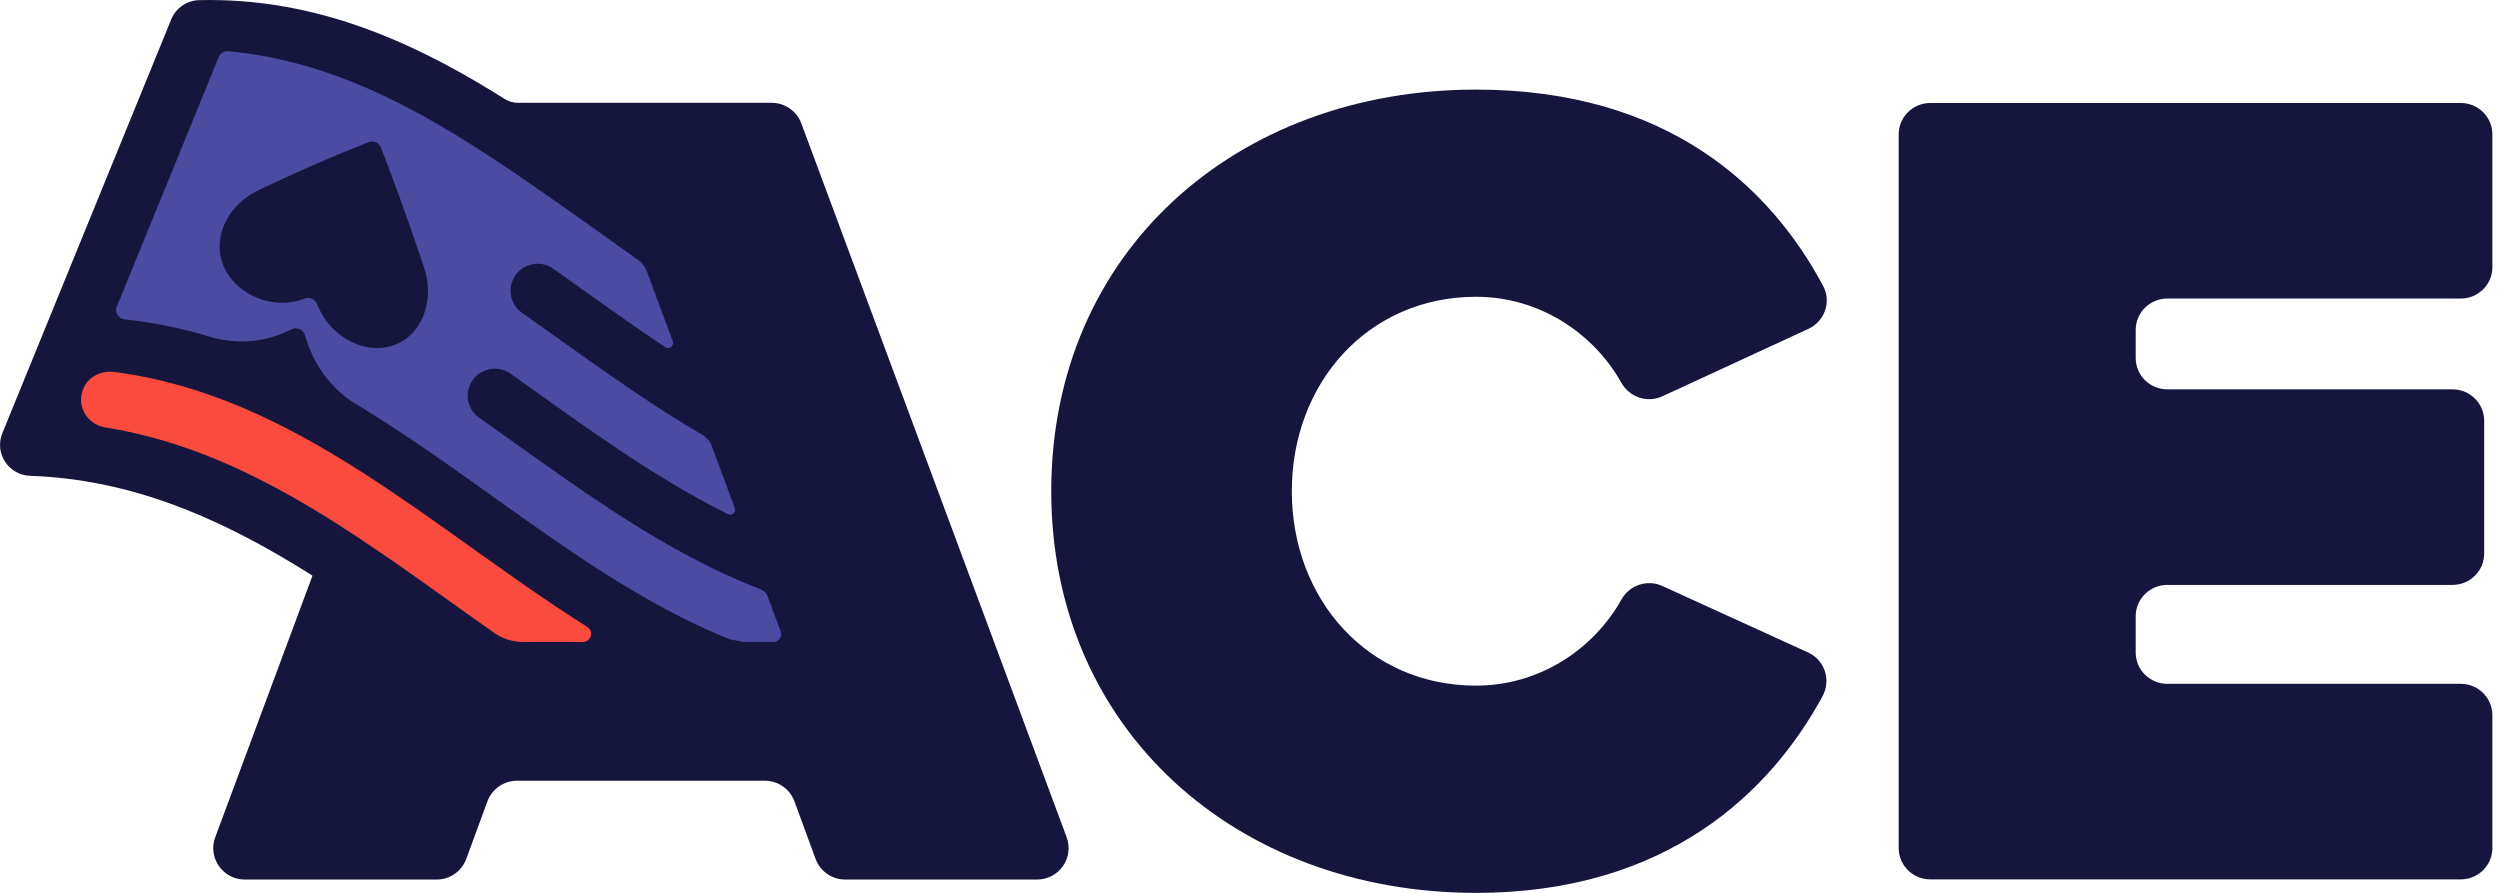
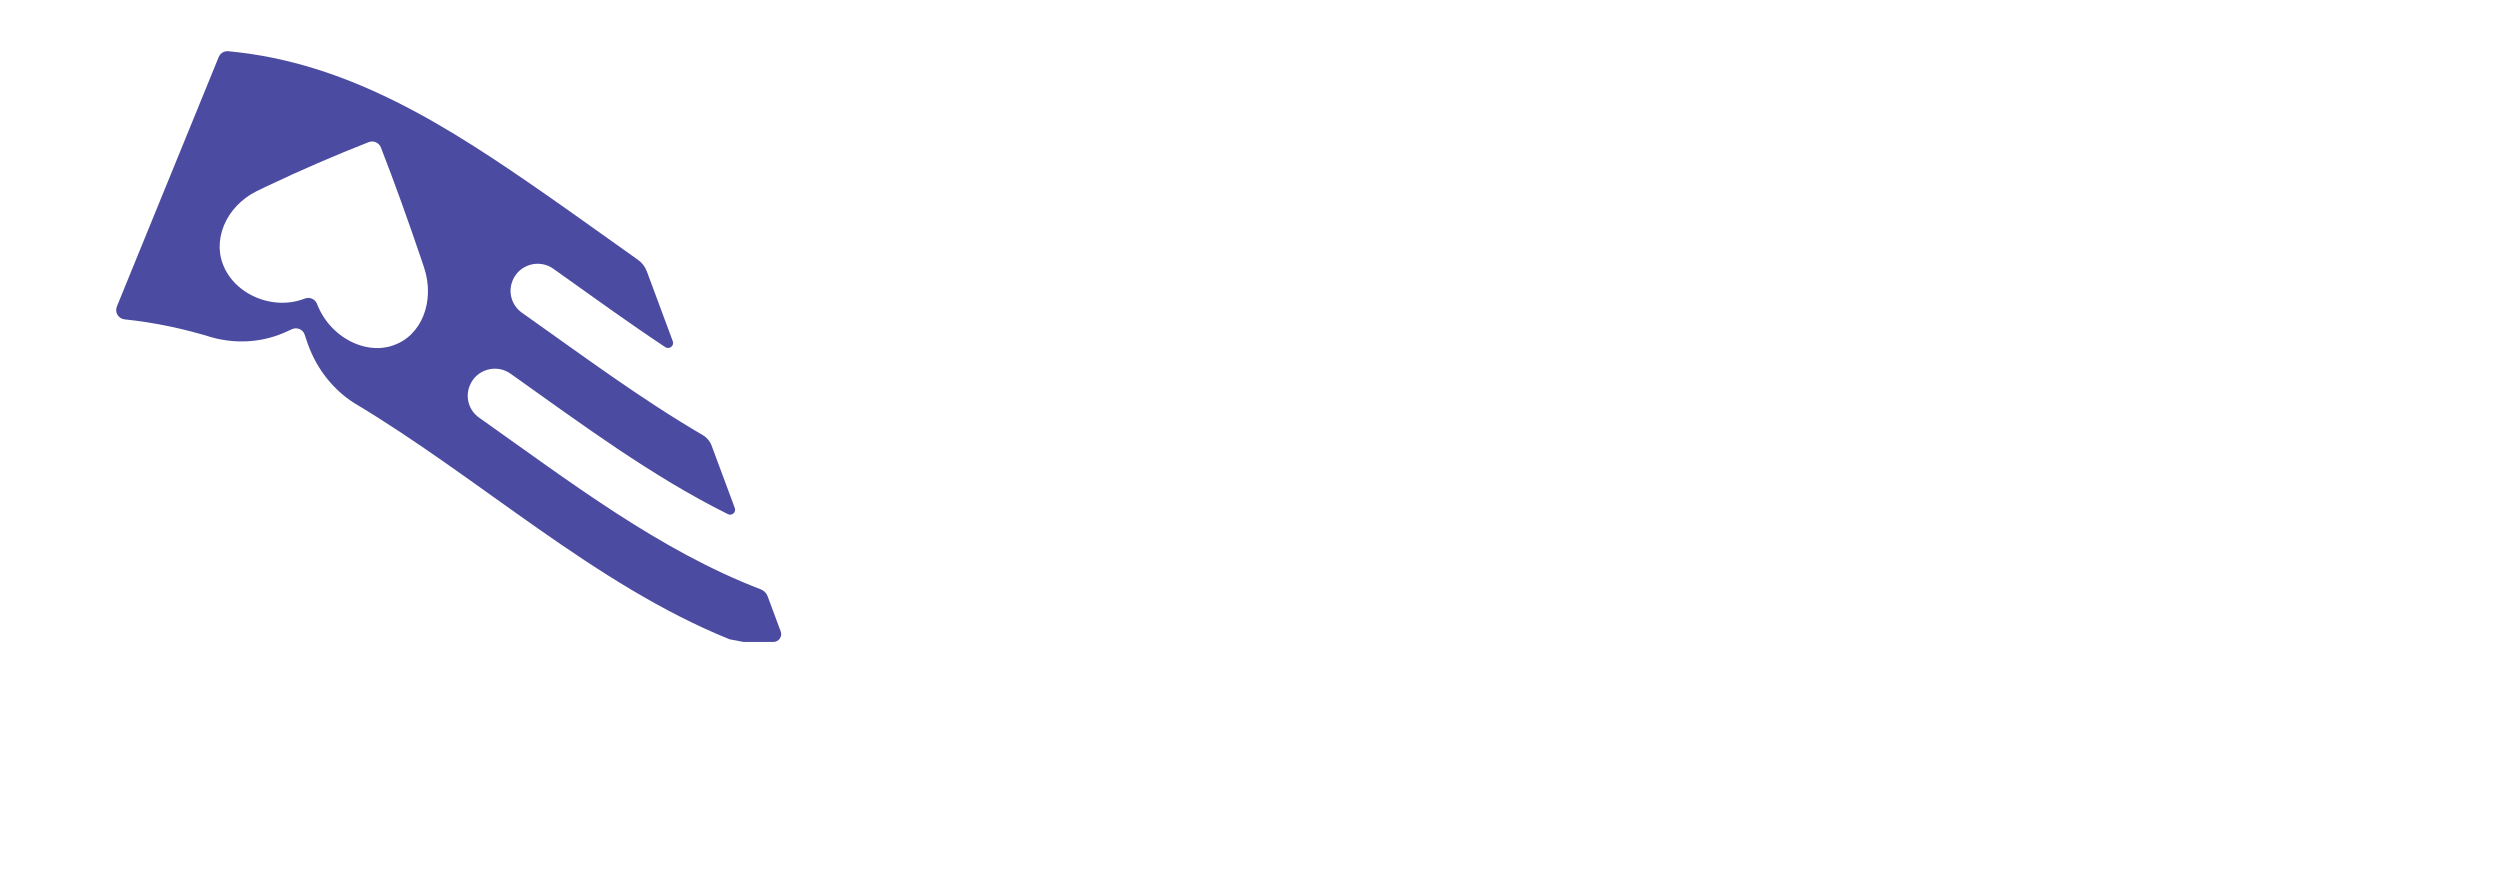
<svg xmlns="http://www.w3.org/2000/svg" x="0px" y="0px" viewBox="0 0 280 100" style="enable-background:new 0 0 280 100;">
-   <path d="M212.653 94.991V15.05C212.653 13.107 214.24 11.536 216.194 11.536H275.605C277.564 11.536 279.146 13.111 279.146 15.05V29.925C279.146 31.868 277.559 33.438 275.605 33.438H242.739C240.78 33.438 239.198 35.013 239.198 36.952V40.093C239.198 42.036 240.785 43.607 242.739 43.607H274.686C276.645 43.607 278.227 45.182 278.227 47.12V61.995C278.227 63.938 276.64 65.509 274.686 65.509H242.739C240.78 65.509 239.198 67.084 239.198 69.023V73.075C239.198 75.019 240.785 76.589 242.739 76.589H275.605C277.564 76.589 279.146 78.164 279.146 80.103V94.978C279.146 96.921 277.559 98.491 275.605 98.491H216.194C214.236 98.491 212.653 96.916 212.653 94.978V94.991Z" fill="#15153D" />
-   <path d="M117.74 55.018C117.74 28.156 138.505 10.035 165.315 10.035C186.818 10.035 198.334 21.027 204.196 32.038C205.138 33.802 204.363 35.99 202.539 36.832L186.197 44.38C184.502 45.163 182.502 44.495 181.592 42.87C178.566 37.454 172.555 33.24 165.315 33.24C153.224 33.24 144.683 42.888 144.683 55.014C144.683 67.139 153.224 76.791 165.315 76.791C172.56 76.791 178.58 72.569 181.601 67.148C182.502 65.532 184.493 64.859 186.187 65.633L202.502 73.075C204.372 73.927 205.101 76.17 204.127 77.97C198.306 88.71 186.698 100.002 165.315 100.002C138.505 100.002 117.74 81.747 117.74 55.014V55.018Z" fill="#15153D" />
-   <path d="M119.468 93.781L89.744 13.812C89.229 12.431 87.906 11.514 86.421 11.514H57.992C57.481 11.514 56.98 11.367 56.544 11.095C47.535 5.426 38.034 0.959 27.047 0.135C25.497 0.02 23.914 -0.022 22.304 0.015C20.921 0.047 19.691 0.908 19.171 2.184L17.565 6.122C11.953 19.873 6.342 33.628 0.726 47.379L0.261 48.522C-0.648 50.75 0.948 53.21 3.371 53.292C4.026 53.316 4.671 53.352 5.311 53.398C16.377 54.227 25.933 58.749 34.998 64.474L24.105 93.777C23.25 96.07 24.963 98.511 27.428 98.511H48.895C50.385 98.511 51.712 97.585 52.223 96.199L54.59 89.752C55.1 88.366 56.428 87.44 57.918 87.44H85.65C87.14 87.44 88.468 88.366 88.978 89.752L91.345 96.199C91.856 97.585 93.183 98.511 94.673 98.511H116.14C118.605 98.511 120.317 96.075 119.463 93.777L119.468 93.781Z" fill="#15153D" />
-   <path d="M65.755 70.201C48.615 59.407 33.247 44.283 12.773 41.658C11.45 41.488 10.104 42.082 9.473 43.247C8.401 45.209 9.636 47.53 11.78 47.871C28.369 50.505 41.643 61.272 55.377 70.897C56.319 71.555 57.443 71.905 58.594 71.905H65.263C66.197 71.905 66.545 70.703 65.755 70.206V70.201Z" fill="#FB4B3E" />
  <path d="M85.189 66.001C73.841 61.645 63.843 53.968 53.65 46.77C52.513 45.964 52.082 44.49 52.606 43.205L52.62 43.169C53.353 41.373 55.59 40.723 57.178 41.851C65.129 47.498 73.001 53.346 81.527 57.587C81.977 57.813 82.474 57.366 82.297 56.897L79.698 49.901C79.513 49.409 79.165 48.994 78.71 48.732C71.752 44.67 65.147 39.747 58.459 35.027C57.317 34.221 56.876 32.742 57.401 31.453L57.415 31.416C58.148 29.62 60.385 28.971 61.972 30.099C66.141 33.06 70.285 36.072 74.514 38.881C74.964 39.181 75.54 38.729 75.354 38.223L72.444 30.389C72.249 29.864 71.9 29.413 71.441 29.091C68.057 26.705 64.692 24.264 61.3 21.902C50.313 14.248 39.164 6.99 25.565 5.738C25.101 5.696 24.664 5.963 24.493 6.392L22.149 12.139C21.364 14.055 20.585 15.975 19.8 17.891C18.983 19.889 18.166 21.893 17.349 23.891C16.565 25.807 15.785 27.727 15.001 29.643L13.089 34.331C12.824 34.976 13.256 35.694 13.952 35.768C17.354 36.123 20.613 36.823 23.759 37.794C26.284 38.48 29.088 38.421 31.733 37.302C31.849 37.251 31.965 37.205 32.081 37.15C32.286 37.053 32.495 36.961 32.699 36.869C33.265 36.611 33.929 36.896 34.124 37.481C34.207 37.73 34.286 37.974 34.37 38.223C34.411 38.352 34.458 38.476 34.504 38.6C35.535 41.442 37.401 43.684 39.624 45.112C53.804 53.576 66.577 65.481 81.713 71.601L83.272 71.9H86.614C87.227 71.9 87.649 71.297 87.44 70.726L85.978 66.789C85.844 66.425 85.556 66.139 85.194 66.001H85.189ZM43.987 38.701C43.964 38.711 43.936 38.72 43.913 38.729C42.892 39.051 41.824 39.056 40.798 38.807C38.621 38.278 36.607 36.634 35.618 34.313C35.59 34.244 35.558 34.17 35.53 34.101L35.507 34.036C35.293 33.493 34.681 33.226 34.133 33.443C34.063 33.47 33.998 33.493 33.929 33.516C31.873 34.244 29.631 33.921 27.839 32.885C26.73 32.241 25.792 31.319 25.207 30.15C25.198 30.127 25.184 30.099 25.175 30.076C23.657 27.004 25.259 23.127 28.781 21.391C29.125 21.225 29.473 21.059 29.817 20.893C33.725 19.033 37.54 17.393 41.29 15.92C41.833 15.708 42.446 15.975 42.659 16.514C44.205 20.483 45.681 24.614 47.12 28.846C47.245 29.22 47.37 29.588 47.496 29.961C48.758 33.765 47.194 37.652 43.996 38.692L43.987 38.701Z" fill="#4B4BA1" />
</svg>